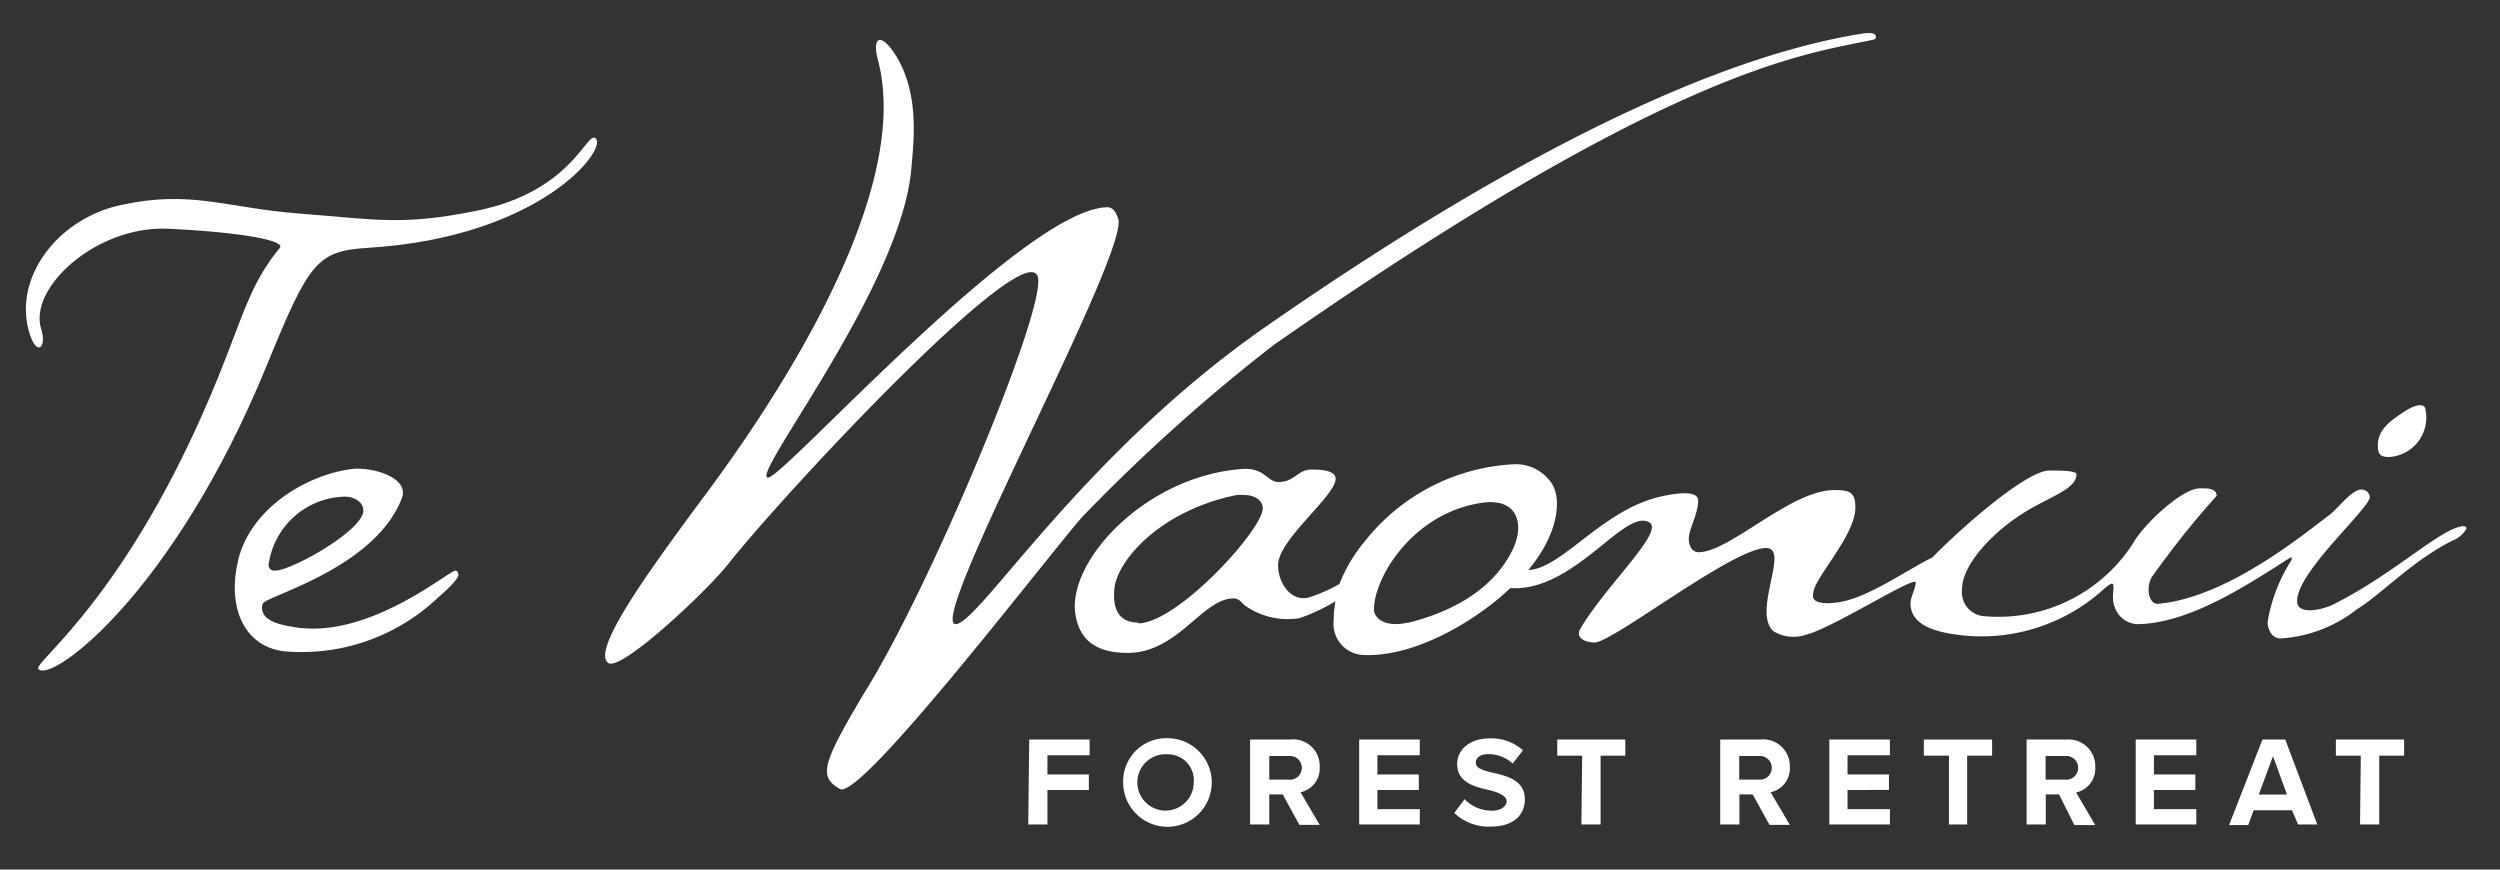
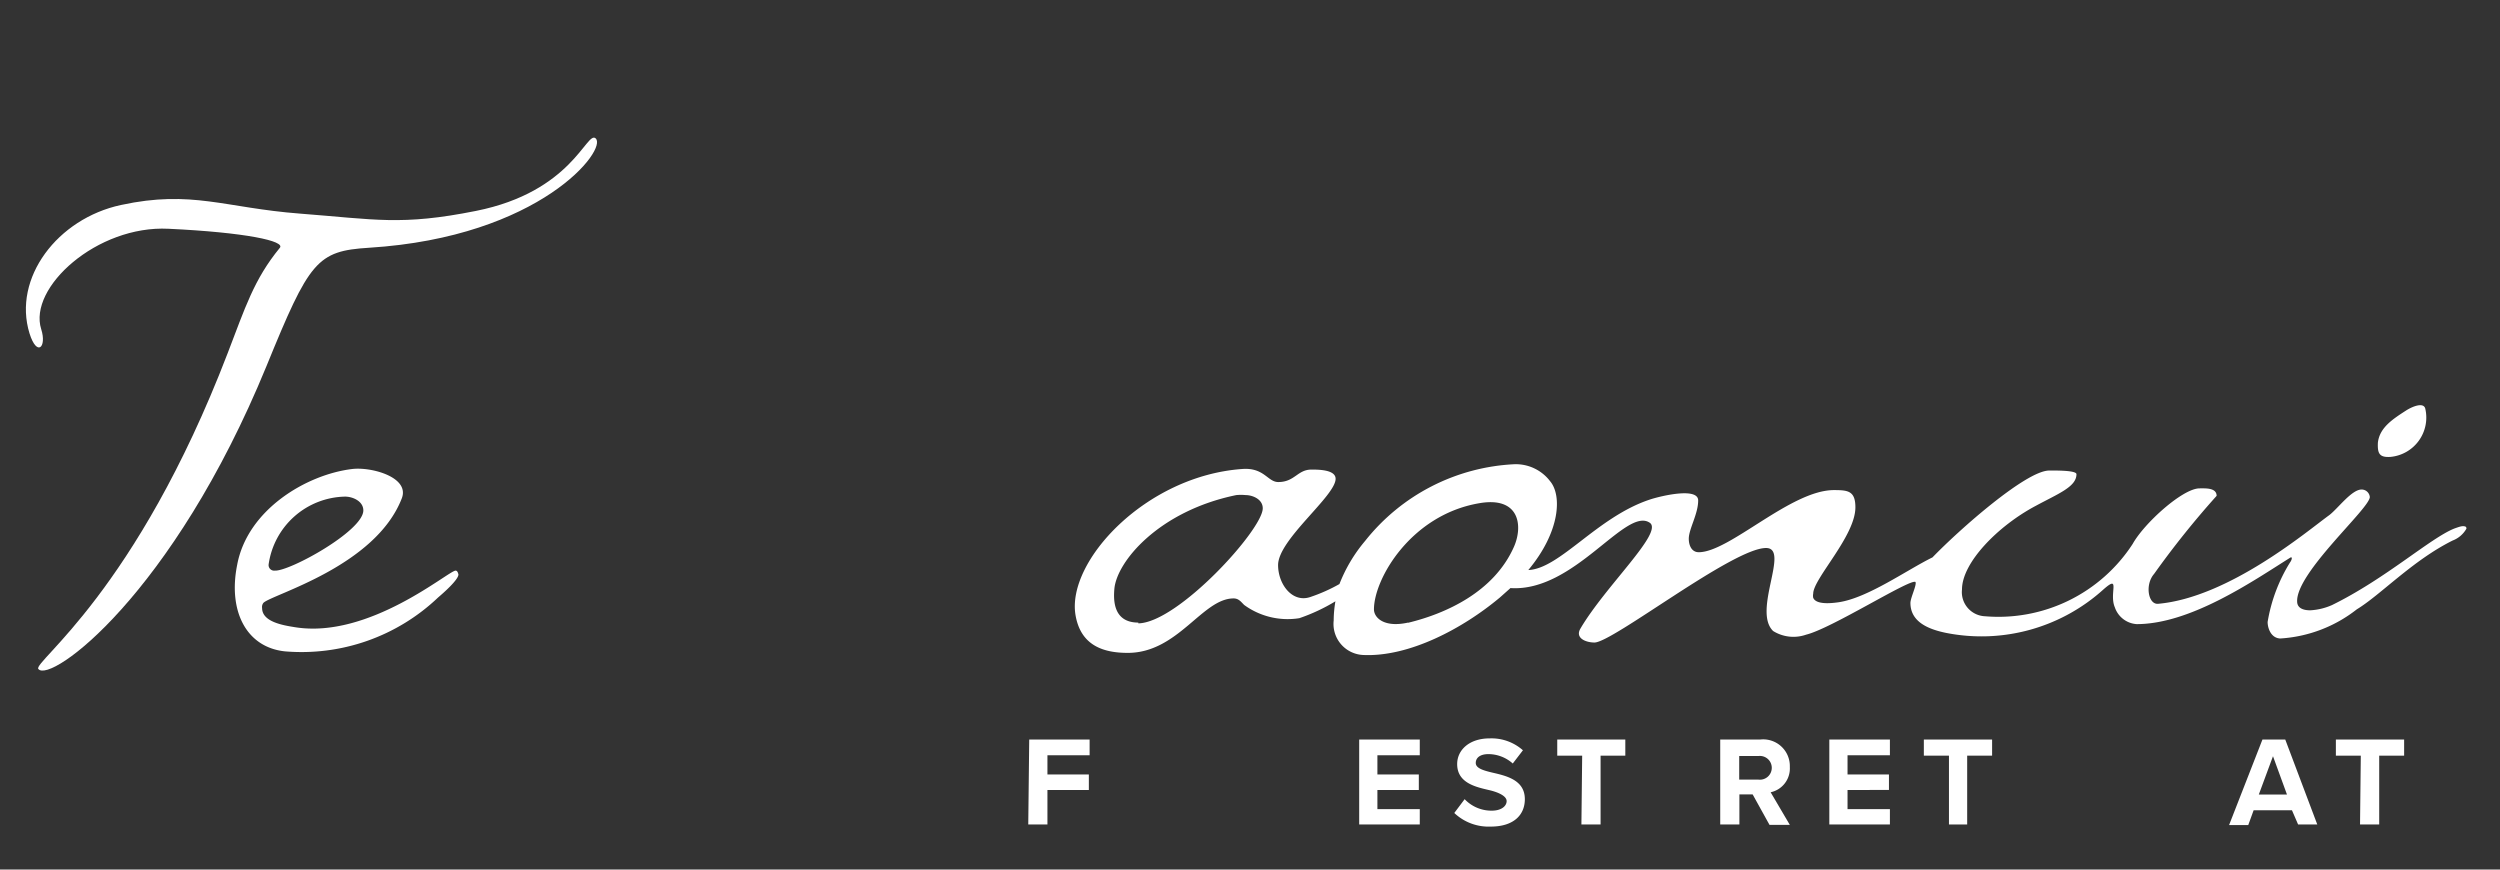
<svg xmlns="http://www.w3.org/2000/svg" id="Layer_1" data-name="Layer 1" width="46mm" height="16mm" viewBox="0 0 130.39 45.35">
  <rect x="0" y="0" width="130.39" height="45.35" fill="#333333" stroke="none" />
  <path d="M124.66,23.83a2.06,2.06,0,0,0,1.83-2.53c-.1-.34-.69-.09-1,.11-.68.44-1.39.89-1.47,1.69C124,23.64,124.09,23.86,124.66,23.83Z" style="fill: #fff" />
  <path d="M23.76,29.76c-.36,0-4.51,3.58-8.38,2.95-.63-.1-1.71-.28-1.71-1a.35.35,0,0,1,.07-.27c.44-.44,5.85-1.89,7.22-5.46.41-1.09-1.58-1.64-2.59-1.52-2.4.29-5.47,2.13-6,5-.48,2.39.46,4.29,2.48,4.51a10.33,10.33,0,0,0,8-2.81c.26-.22,1.06-.92,1.06-1.2C23.88,29.84,23.84,29.76,23.76,29.76ZM18,25.9c.4,0,.95.24.95.72,0,1.07-3.86,3.19-4.62,3.14a.29.29,0,0,1-.32-.32A4.11,4.11,0,0,1,18,25.9Z" style="fill: #fff" />
  <path d="M128.6,27.47c-.15-.07-.32,0-.58.09-1.25.49-3.6,2.63-6.4,4a3.23,3.23,0,0,1-1.13.27c-.3,0-.67-.08-.68-.45-.07-1.51,3.79-4.86,3.79-5.46a.43.43,0,0,0-.43-.39c-.52,0-1.24,1-1.69,1.34-1.11.8-5.22,4.29-8.92,4.62-.52.05-.7-1-.21-1.56a46.44,46.44,0,0,1,3.26-4.07c0-.43-.59-.39-.89-.39-.88,0-2.89,1.82-3.49,2.9a8.35,8.35,0,0,1-7.7,3.77,1.26,1.26,0,0,1-1.2-1.4c0-1.39,1.86-3.3,3.83-4.35,1.2-.65,2.14-1,2.14-1.66,0-.21-1.16-.19-1.42-.19-1.2,0-4.67,3.06-6.09,4.53-1.33.65-3.38,2.12-4.9,2.34-1.17.17-1.28-.16-1.32-.23a.54.54,0,0,1,0-.22c0-.78,2.2-3,2.2-4.5,0-.86-.39-.9-1.12-.9-2.25,0-5.45,3.24-7.05,3.24-.39,0-.52-.39-.52-.7,0-.51.49-1.29.49-2s-2-.22-2.51-.05c-2.76.91-4.7,3.61-6.35,3.68,1.67-2,1.76-3.89,1.14-4.63A2.25,2.25,0,0,0,79,24.21a10.58,10.58,0,0,0-7.8,4,7.94,7.94,0,0,0-1.34,2.25,8.7,8.7,0,0,1-1.53.68c-.94.31-1.67-.68-1.67-1.67,0-1.33,3-3.6,3-4.5,0-.48-.91-.48-1.26-.48-.73,0-.87.65-1.73.65-.56,0-.73-.77-1.89-.68-5,.36-9.13,4.78-8.69,7.59.26,1.61,1.44,2,2.73,2,2.62,0,3.89-2.84,5.52-2.84.26,0,.38.17.55.34a3.85,3.85,0,0,0,2.88.69,9.57,9.57,0,0,0,1.88-.88,6,6,0,0,0-.09,1,1.62,1.62,0,0,0,1.54,1.8c2.38.11,5.17-1.36,7.13-3l.55-.49c3.33.22,6-4.25,7.26-3.41.75.49-2.29,3.28-3.61,5.52-.3.51.3.73.73.73.95,0,7.22-4.93,8.95-4.93,1.26,0-.72,3.28.37,4.33a2,2,0,0,0,1.72.19c1.32-.32,5.41-2.92,5.7-2.75.09.13-.25.8-.26,1.09,0,1,.94,1.38,1.87,1.57a9.49,9.49,0,0,0,8.21-2.28c.9-.79.27.22.58.94a1.29,1.29,0,0,0,1.14.88c2.83,0,6.1-2.27,8-3.46.14-.09.1.11,0,.24a8.53,8.53,0,0,0-1.17,3.11c0,.3.16.83.65.86a7.16,7.16,0,0,0,4-1.52c1.24-.75,2.91-2.55,5-3.59a1.39,1.39,0,0,0,.72-.62S128.64,27.49,128.6,27.47Zm-69.23,5c-1.35,0-1.29-1.25-1.25-1.75.12-1.43,2.32-4.07,6.36-4.9a2.59,2.59,0,0,1,.48,0c.38,0,.9.22.9.69C65.86,27.62,61.43,32.48,59.37,32.51Zm14.07,0c-1.26.28-1.78-.26-1.78-.69,0-1.59,1.92-4.91,5.46-5.53,2.15-.39,2.32,1.19,1.84,2.27C77.92,30.87,75.42,32,73.44,32.48Z" style="fill: #fff" />
  <path d="M31.06,7.21C30.59,6.82,29.84,10,24.82,11c-3.9.78-5.25.44-9.17.14S10,9.89,6.31,10.69C3,11.4.65,14.5,1.54,17.39c.39,1.24.91.72.61-.22C1.46,15,5.06,11.74,8.79,11.93c4,.19,6.13.64,5.8,1-1.35,1.65-1.8,3.11-2.72,5.5C7.09,30.88,1.7,34.53,2,34.89c.62.78,7-3.85,11.9-15.8,2.24-5.49,2.63-6,5.35-6.17C28.2,12.36,31.73,7.76,31.06,7.21Z" style="fill: #fff" />
-   <path d="M97.31,2.15c.45-.09.53-.09.53-.22s-.1-.27-.69-.18C91.63,2.61,82,5.92,66,17.05c-9.56,6.65-14.93,15.46-16.15,15.5-1.6.05,9.08-19.41,8.47-21.15-.1-.28-.25-.59-.55-.59-4.3,0-16.9,14.1-17.71,14.1-1,0,6.94-9.94,7.47-16.1.13-1.5.44-4-.86-6-.73-1.12-1.2-.89-.88.32,2.17,8.18-8.17,21.54-9.58,23.45-2.4,3.26-5.4,7.39-4.48,8,.68.44,5.17-3.78,6.28-5.2C40.77,25.87,53.68,12,54.14,14.49c.35,1.85-5.69,16.29-9.07,21.66-2.2,3.7-2.39,4.36-1.26,5S55.52,27.86,56.56,26.84A93,93,0,0,1,66.42,18C86.83,3.76,93.92,2.86,97.31,2.15Z" style="fill: #fff" />
  <g>
    <path d="M53.68,38.57h3.15v.82h-2.2v1h2.16v.81H54.63V43h-1Z" style="fill: #fff" />
-     <path d="M60.9,38.5a2.31,2.31,0,1,1-2.32,2.31A2.25,2.25,0,0,1,60.9,38.5Zm0,.84a1.47,1.47,0,1,0,1.36,1.47A1.35,1.35,0,0,0,60.9,39.34Z" style="fill: #fff" />
-     <path d="M66.9,41.43h-.7V43h-1V38.57h2.09A1.38,1.38,0,0,1,68.83,40a1.27,1.27,0,0,1-1,1.32l1,1.7H67.77Zm.3-2h-1v1.23h1a.62.62,0,1,0,0-1.23Z" style="fill: #fff" />
    <path d="M70.89,38.57h3.16v.82H71.84v1H74v.81H71.84v1h2.21V43H70.89Z" style="fill: #fff" />
    <path d="M76.39,41.68a1.93,1.93,0,0,0,1.41.6c.52,0,.78-.25.78-.5s-.39-.45-.9-.57C77,41.05,76,40.85,76,39.85c0-.74.64-1.34,1.69-1.34a2.47,2.47,0,0,1,1.74.62l-.53.69a1.92,1.92,0,0,0-1.27-.49c-.43,0-.66.19-.66.46s.37.39.89.51c.73.17,1.67.39,1.67,1.38,0,.82-.58,1.43-1.78,1.43a2.6,2.6,0,0,1-1.9-.71Z" style="fill: #fff" />
    <path d="M82.52,39.41h-1.3v-.84h3.55v.84H83.48V43h-1Z" style="fill: #fff" />
    <path d="M91.41,41.43h-.69V43h-1V38.57h2.08A1.39,1.39,0,0,1,93.35,40a1.27,1.27,0,0,1-1,1.32l1,1.7H92.29Zm.3-2h-1v1.23h1a.62.62,0,1,0,0-1.23Z" style="fill: #fff" />
    <path d="M95.41,38.57h3.16v.82H96.36v1h2.16v.81H96.36v1h2.21V43H95.41Z" style="fill: #fff" />
    <path d="M101.65,39.41h-1.31v-.84h3.56v.84h-1.3V43h-.95Z" style="fill: #fff" />
-     <path d="M107.39,41.43h-.69V43h-1V38.57h2.08a1.39,1.39,0,0,1,1.5,1.44,1.27,1.27,0,0,1-1,1.32l1,1.7h-1.09Zm.3-2h-1v1.23h1a.62.62,0,1,0,0-1.23Z" style="fill: #fff" />
-     <path d="M111.39,38.57h3.16v.82h-2.21v1h2.16v.81h-2.16v1h2.21V43h-3.16Z" style="fill: #fff" />
    <path d="M119.54,42.26h-2l-.28.77h-1L118,38.57h1.19L120.86,43h-1Zm-1.73-.82h1.47l-.73-2Z" style="fill: #fff" />
    <path d="M123.13,39.41h-1.3v-.84h3.56v.84h-1.3V43h-1Z" style="fill: #fff" />
  </g>
</svg>